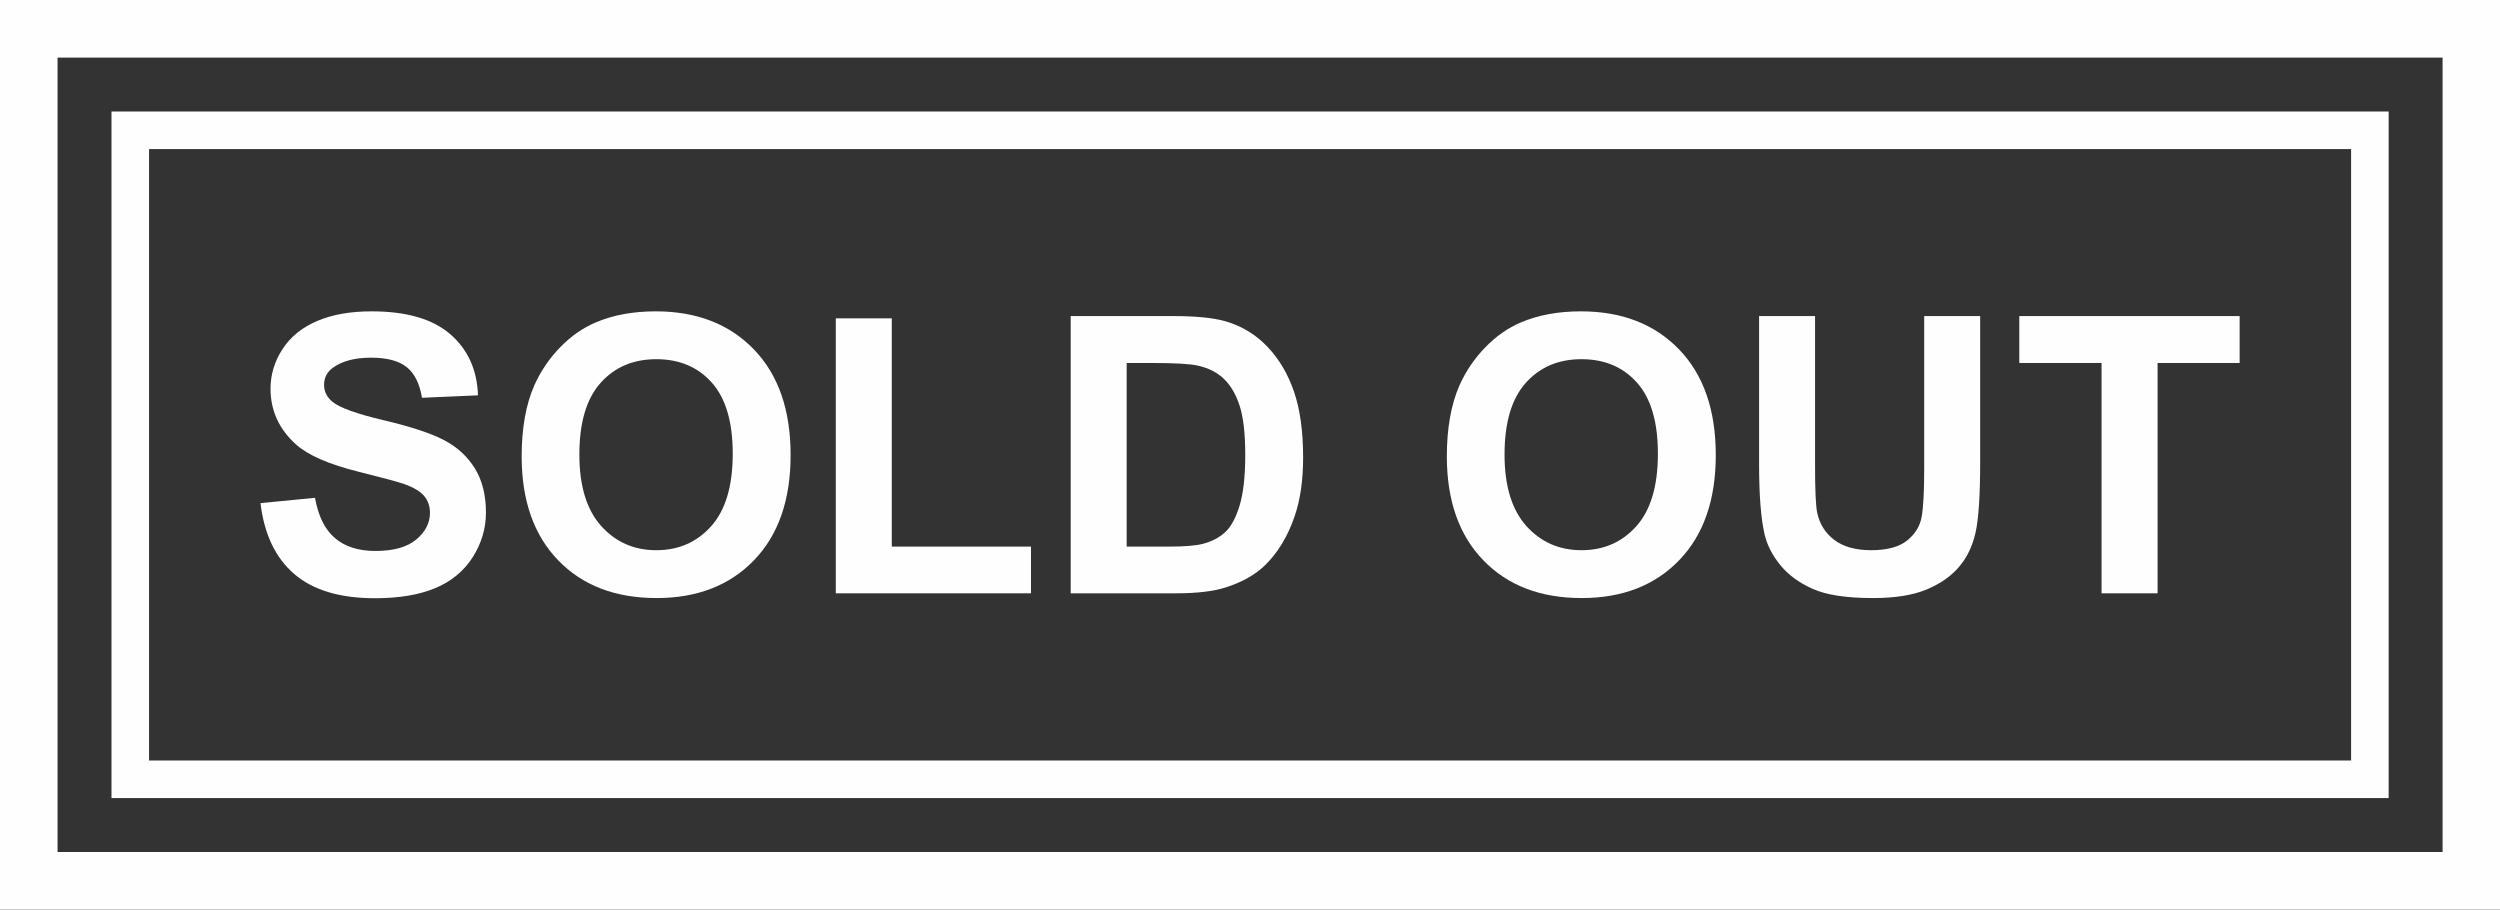
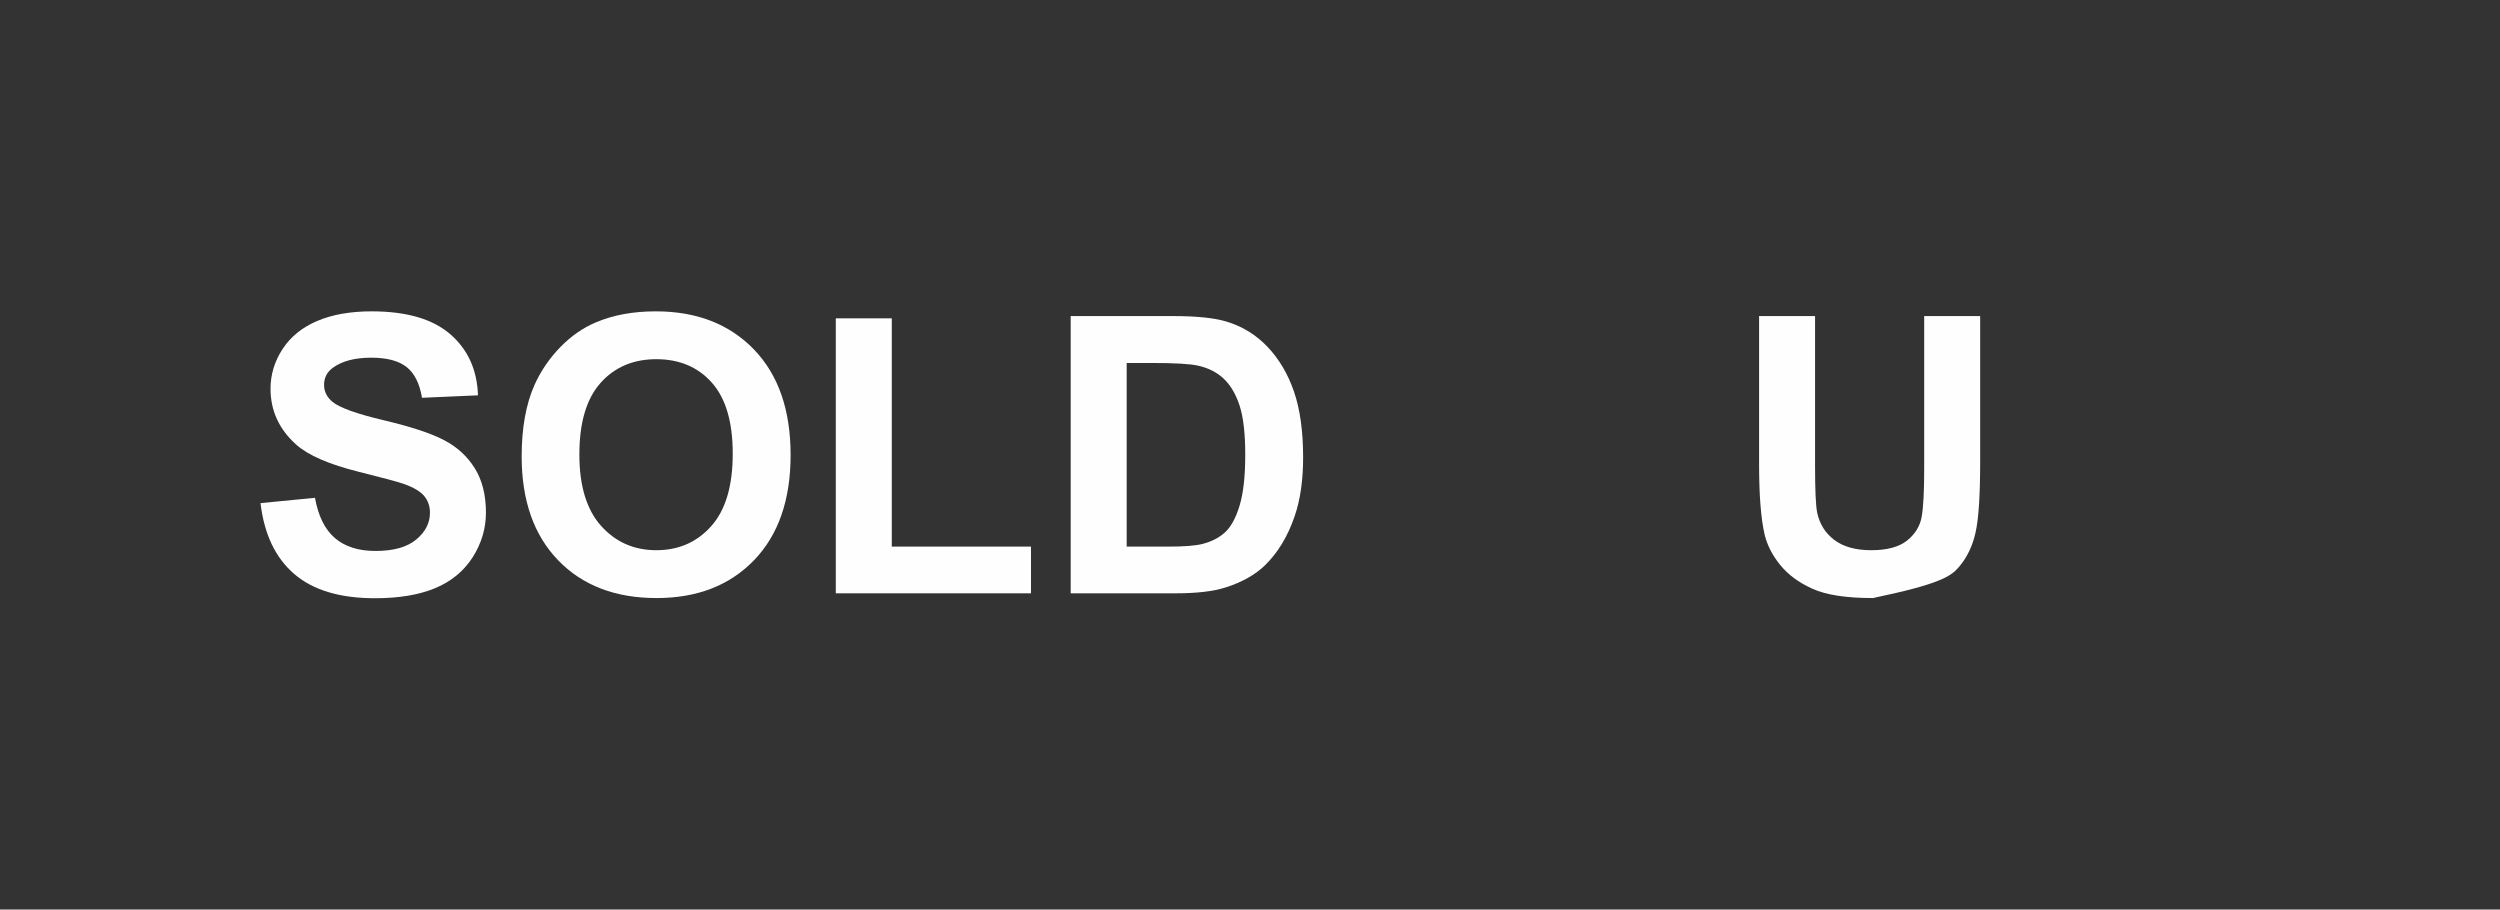
<svg xmlns="http://www.w3.org/2000/svg" fill="#000000" height="159.5" preserveAspectRatio="xMidYMid meet" version="1" viewBox="0.0 0.0 438.4 159.5" width="438.4" zoomAndPan="magnify">
  <rect x="0.0" y="0.0" width="438.4" height="159.5" fill="#333333" stroke="none" />
  <defs>
    <clipPath id="a">
-       <path d="M 0 0 L 438.43 0 L 438.43 159.5 L 0 159.5 Z M 0 0" />
-     </clipPath>
+       </clipPath>
  </defs>
  <g>
    <g clip-path="url(#a)" id="change1_1">
      <path d="M 10.094 149.406 L 428.332 149.406 L 428.332 10.098 L 10.094 10.098 Z M 438.426 159.5 L 0 159.5 L 0 0.004 L 438.426 0.004 L 438.426 159.5" fill="#fefefe" />
    </g>
    <g id="change1_2">
-       <path d="M 26.137 133.363 L 412.289 133.363 L 412.289 26.141 L 26.137 26.141 Z M 418.875 139.949 L 19.551 139.949 L 19.551 19.555 L 418.875 19.555 L 418.875 139.949" fill="#fefefe" />
-     </g>
+       </g>
    <g id="change1_3">
      <path d="M 77.902 77.199 C 75.613 75.992 72.082 74.828 67.305 73.699 C 62.531 72.574 59.523 71.488 58.285 70.449 C 57.312 69.633 56.828 68.648 56.828 67.496 C 56.828 66.238 57.344 65.23 58.387 64.48 C 60 63.309 62.23 62.723 65.086 62.723 C 67.848 62.723 69.922 63.27 71.301 64.363 C 72.684 65.457 73.586 67.254 74.004 69.754 L 83.82 69.324 C 83.668 64.855 82.047 61.285 78.965 58.609 C 75.879 55.938 71.285 54.598 65.184 54.598 C 61.445 54.598 58.258 55.16 55.617 56.289 C 52.973 57.414 50.949 59.059 49.547 61.215 C 48.141 63.367 47.441 65.684 47.441 68.16 C 47.441 72.008 48.934 75.27 51.918 77.945 C 54.039 79.848 57.73 81.449 62.996 82.754 C 67.086 83.77 69.703 84.477 70.855 84.875 C 72.535 85.473 73.711 86.176 74.387 86.98 C 75.059 87.789 75.398 88.77 75.398 89.918 C 75.398 91.707 74.598 93.273 72.992 94.609 C 71.391 95.949 69.008 96.617 65.848 96.617 C 62.863 96.617 60.492 95.863 58.734 94.359 C 56.977 92.855 55.809 90.504 55.234 87.297 L 45.684 88.227 C 46.324 93.664 48.293 97.805 51.586 100.645 C 54.879 103.484 59.602 104.906 65.746 104.906 C 69.969 104.906 73.496 104.316 76.328 103.133 C 79.156 101.949 81.344 100.145 82.895 97.711 C 84.441 95.277 85.215 92.668 85.215 89.883 C 85.215 86.812 84.566 84.23 83.273 82.141 C 81.98 80.051 80.191 78.402 77.902 77.199" fill="#fefefe" />
    </g>
    <g id="change1_4">
      <path d="M 124.73 92.254 C 122.219 95.074 119.008 96.484 115.094 96.484 C 111.184 96.484 107.953 95.062 105.41 92.223 C 102.867 89.383 101.598 85.207 101.598 79.703 C 101.598 74.109 102.836 69.926 105.312 67.148 C 107.785 64.375 111.051 62.988 115.094 62.988 C 119.141 62.988 122.387 64.359 124.828 67.102 C 127.27 69.84 128.492 73.996 128.492 79.57 C 128.492 85.207 127.238 89.438 124.73 92.254 Z M 114.996 54.598 C 111.035 54.598 107.547 55.238 104.516 56.52 C 102.238 57.473 100.145 58.93 98.23 60.898 C 96.32 62.867 94.809 65.09 93.703 67.566 C 92.223 70.926 91.48 75.082 91.48 80.035 C 91.48 87.773 93.617 93.848 97.883 98.258 C 102.148 102.668 107.898 104.875 115.129 104.875 C 122.27 104.875 127.973 102.656 132.242 98.223 C 136.508 93.793 138.641 87.652 138.641 79.801 C 138.641 71.887 136.492 65.707 132.191 61.262 C 127.891 56.82 122.16 54.598 114.996 54.598" fill="#fefefe" />
    </g>
    <g id="change1_5">
      <path d="M 156.383 55.824 L 146.566 55.824 L 146.566 104.043 L 180.793 104.043 L 180.793 95.852 L 156.383 95.852 L 156.383 55.824" fill="#fefefe" />
    </g>
    <g id="change1_6">
      <path d="M 217.371 88.672 C 216.711 90.852 215.852 92.414 214.801 93.367 C 213.754 94.316 212.43 94.992 210.84 95.391 C 209.621 95.699 207.645 95.852 204.902 95.852 L 197.574 95.852 L 197.574 63.652 L 201.984 63.652 C 205.984 63.652 208.672 63.805 210.043 64.113 C 211.879 64.512 213.395 65.277 214.586 66.402 C 215.781 67.531 216.711 69.102 217.371 71.113 C 218.035 73.125 218.367 76.012 218.367 79.77 C 218.367 83.527 218.035 86.496 217.371 88.672 Z M 222.281 60.832 C 220.246 58.688 217.805 57.195 214.949 56.355 C 212.828 55.734 209.746 55.426 205.699 55.426 L 187.758 55.426 L 187.758 104.043 L 206.23 104.043 C 209.855 104.043 212.75 103.703 214.918 103.016 C 217.812 102.09 220.113 100.793 221.816 99.137 C 224.07 96.949 225.809 94.086 227.023 90.547 C 228.02 87.652 228.516 84.203 228.516 80.199 C 228.516 75.645 227.984 71.816 226.926 68.707 C 225.863 65.602 224.316 62.977 222.281 60.832" fill="#fefefe" />
    </g>
    <g id="change1_7">
-       <path d="M 286.969 92.254 C 284.457 95.074 281.246 96.484 277.332 96.484 C 273.418 96.484 270.191 95.062 267.648 92.223 C 265.105 89.383 263.836 85.207 263.836 79.703 C 263.836 74.109 265.074 69.926 267.551 67.148 C 270.023 64.375 273.285 62.988 277.332 62.988 C 281.379 62.988 284.621 64.359 287.066 67.102 C 289.508 69.84 290.73 73.996 290.73 79.57 C 290.73 85.207 289.477 89.438 286.969 92.254 Z M 277.234 54.598 C 273.273 54.598 269.781 55.238 266.754 56.52 C 264.477 57.473 262.383 58.93 260.469 60.898 C 258.555 62.867 257.047 65.09 255.941 67.566 C 254.461 70.926 253.719 75.082 253.719 80.035 C 253.719 87.773 255.852 93.848 260.121 98.258 C 264.387 102.668 270.137 104.875 277.367 104.875 C 284.508 104.875 290.211 102.656 294.477 98.223 C 298.746 93.793 300.879 87.652 300.879 79.801 C 300.879 71.887 298.727 65.707 294.43 61.262 C 290.129 56.82 284.398 54.598 277.234 54.598" fill="#fefefe" />
-     </g>
+       </g>
    <g id="change1_8">
-       <path d="M 337.426 82.324 C 337.426 86.168 337.281 88.922 336.992 90.582 C 336.707 92.238 335.855 93.637 334.441 94.777 C 333.027 95.914 330.926 96.484 328.141 96.484 C 325.398 96.484 323.238 95.883 321.656 94.676 C 320.074 93.473 319.074 91.875 318.656 89.883 C 318.41 88.645 318.289 85.938 318.289 81.758 L 318.289 55.426 L 308.473 55.426 L 308.473 81.359 C 308.473 86.801 308.793 90.91 309.434 93.699 C 309.879 95.578 310.797 97.375 312.188 99.086 C 313.582 100.801 315.477 102.191 317.875 103.266 C 320.273 104.34 323.797 104.875 328.438 104.875 C 332.285 104.875 335.402 104.383 337.789 103.398 C 340.18 102.414 342.086 101.094 343.512 99.434 C 344.938 97.777 345.914 95.742 346.445 93.332 C 346.977 90.922 347.242 86.801 347.242 80.961 L 347.242 55.426 L 337.426 55.426 L 337.426 82.324" fill="#fefefe" />
+       <path d="M 337.426 82.324 C 337.426 86.168 337.281 88.922 336.992 90.582 C 336.707 92.238 335.855 93.637 334.441 94.777 C 333.027 95.914 330.926 96.484 328.141 96.484 C 325.398 96.484 323.238 95.883 321.656 94.676 C 320.074 93.473 319.074 91.875 318.656 89.883 C 318.41 88.645 318.289 85.938 318.289 81.758 L 318.289 55.426 L 308.473 55.426 L 308.473 81.359 C 308.473 86.801 308.793 90.91 309.434 93.699 C 309.879 95.578 310.797 97.375 312.188 99.086 C 313.582 100.801 315.477 102.191 317.875 103.266 C 320.273 104.34 323.797 104.875 328.438 104.875 C 340.18 102.414 342.086 101.094 343.512 99.434 C 344.938 97.777 345.914 95.742 346.445 93.332 C 346.977 90.922 347.242 86.801 347.242 80.961 L 347.242 55.426 L 337.426 55.426 L 337.426 82.324" fill="#fefefe" />
    </g>
    <g id="change1_9">
-       <path d="M 354.105 63.652 L 368.531 63.652 L 368.531 104.043 L 378.352 104.043 L 378.352 63.652 L 392.742 63.652 L 392.742 55.426 L 354.105 55.426 L 354.105 63.652" fill="#fefefe" />
-     </g>
+       </g>
  </g>
</svg>